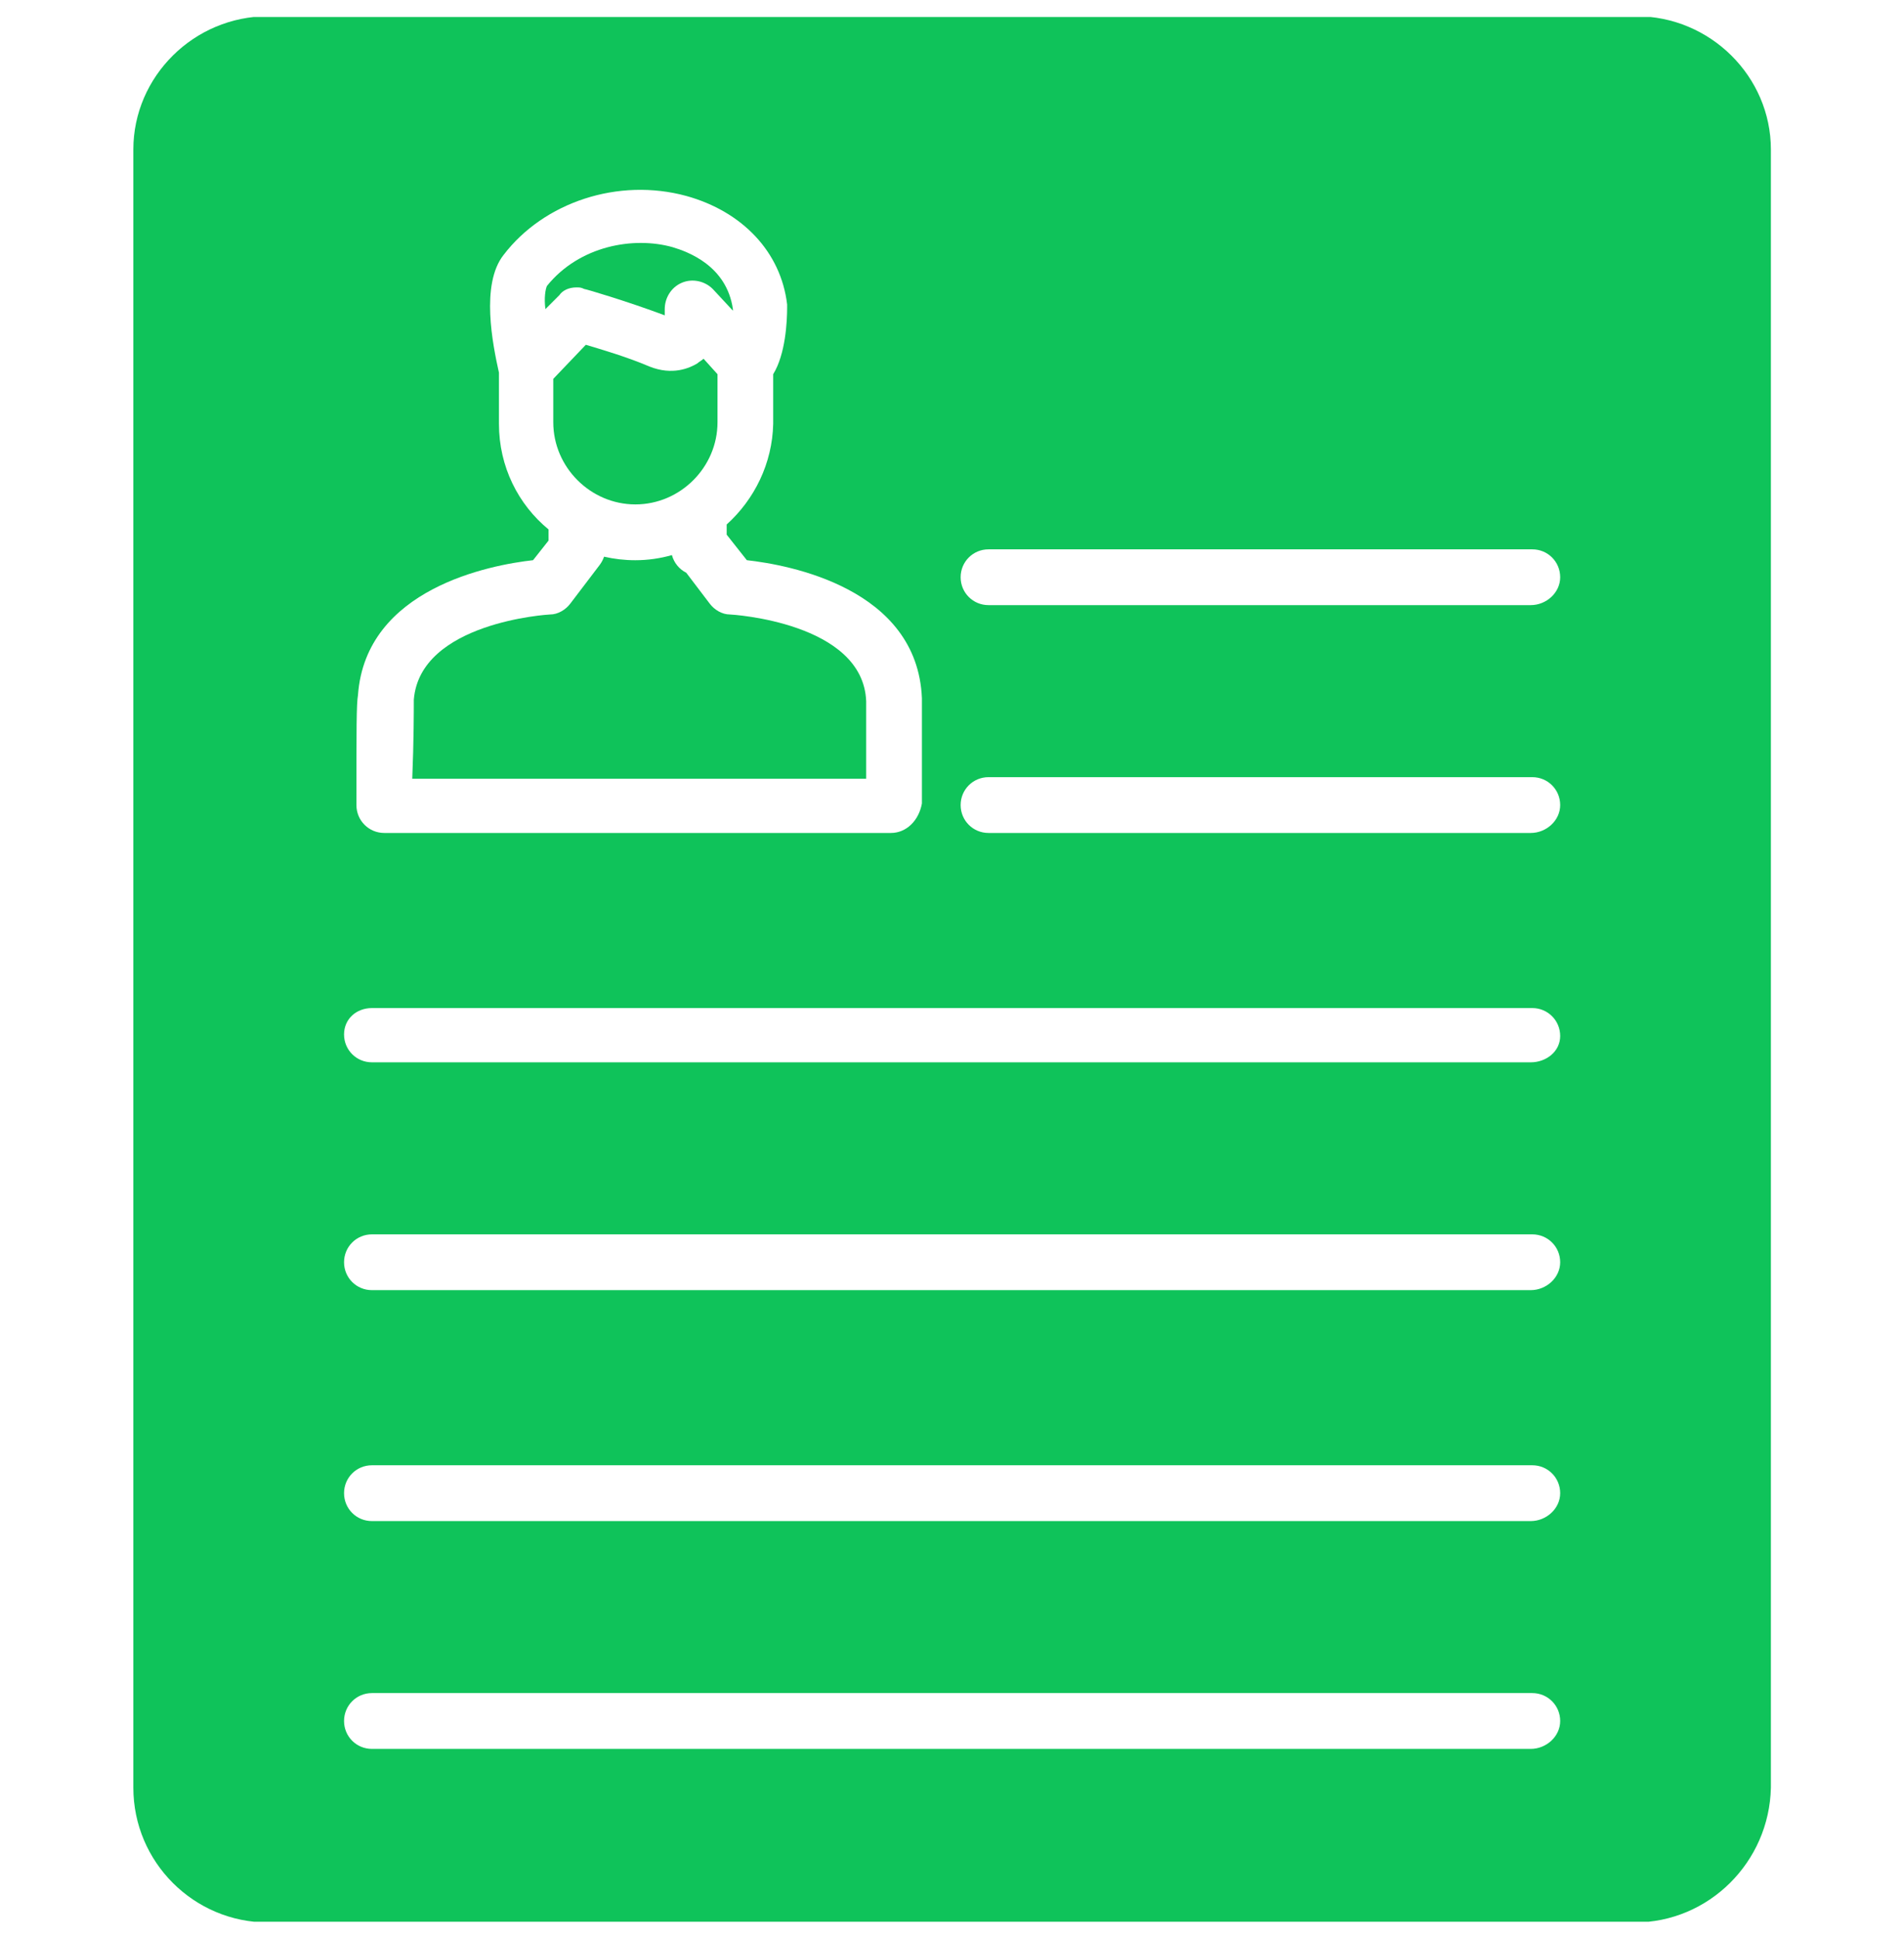
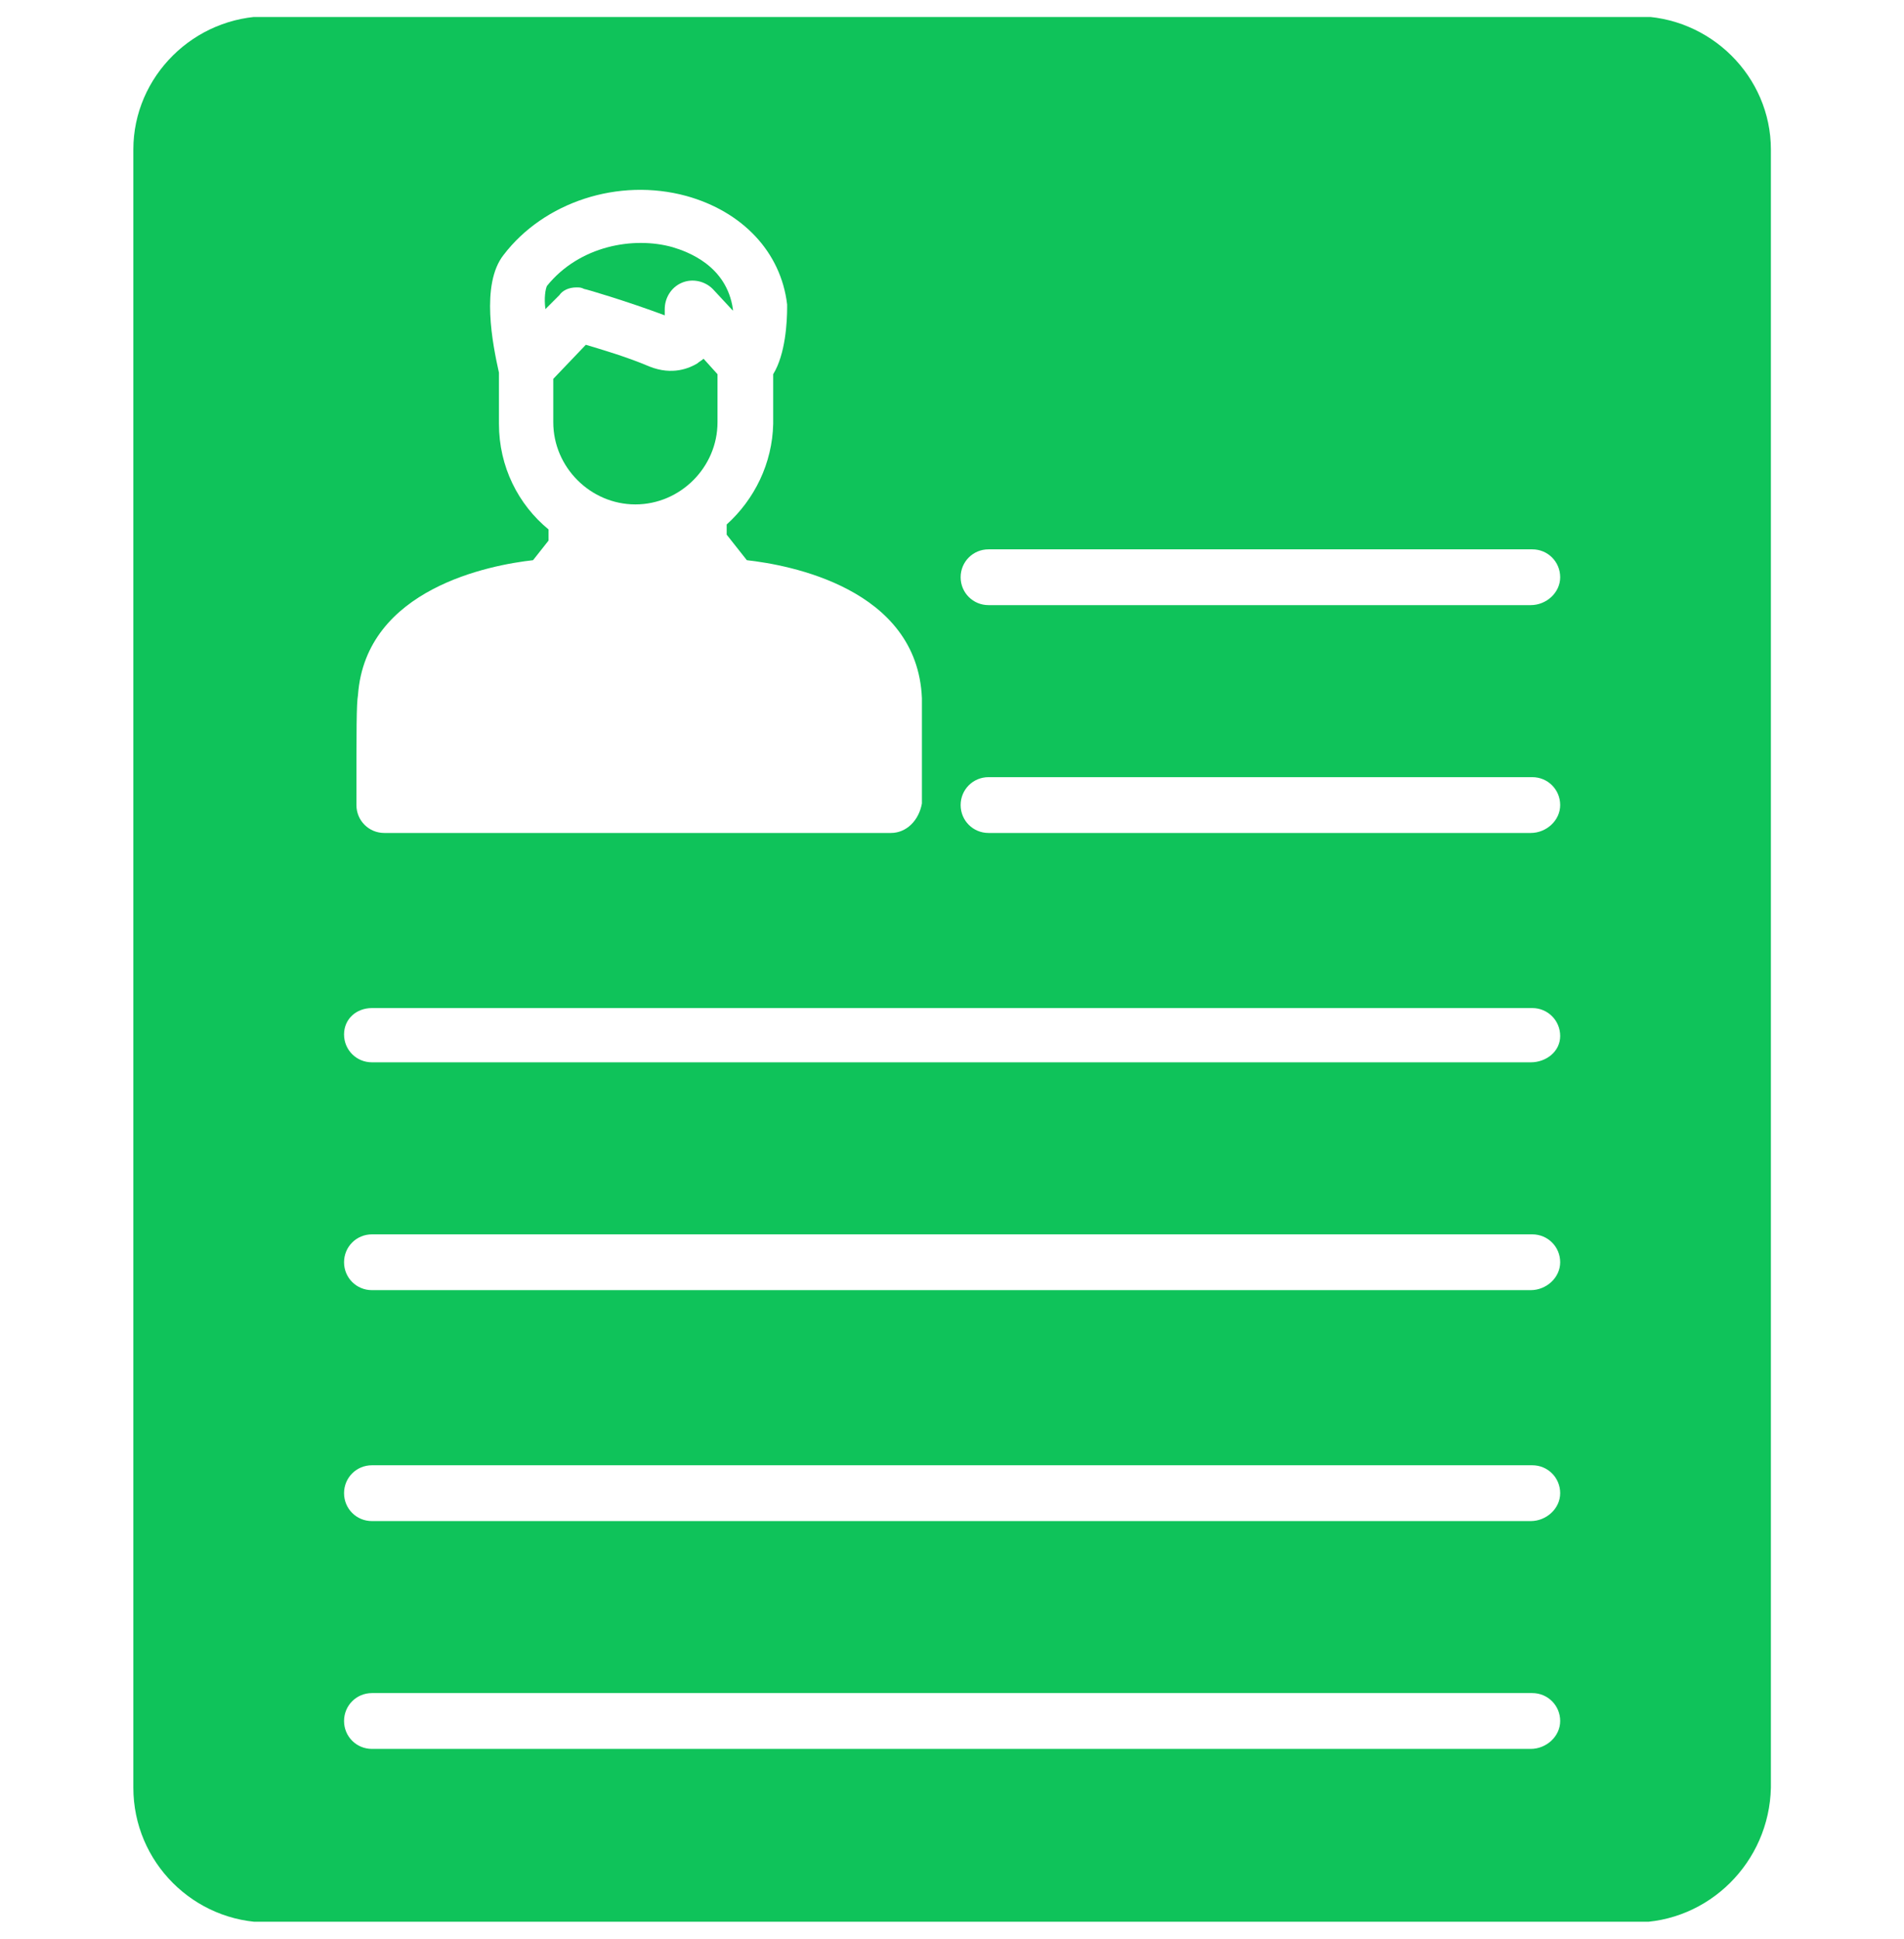
<svg xmlns="http://www.w3.org/2000/svg" width="56" height="57" viewBox="0 0 56 57" fill="none">
  <g clip-path="url(#clip0_2298_22411)">
    <path fill-rule="evenodd" clip-rule="evenodd" d="M48.075 56.522H7.886C5.699 56.522 3.922 54.745 3.922 52.558L3.922 4.395C3.922 2.254 5.699 0.477 7.886 0.477H48.121C50.308 0.477 52.085 2.254 52.085 4.395V52.558C52.039 54.745 50.262 56.522 48.075 56.522ZM16.134 15.893V15.566C15.241 14.833 14.675 13.719 14.675 12.46V10.957C14.493 10.136 14.129 8.359 14.812 7.494C15.997 5.944 18.184 5.215 20.189 5.762C21.829 6.218 22.968 7.402 23.151 8.952V9.043C23.151 9.453 23.105 10.41 22.741 11.002V12.46C22.716 13.623 22.19 14.683 21.373 15.42V15.72L21.966 16.47C23.196 16.607 26.978 17.29 27.115 20.525V23.624C27.024 24.125 26.659 24.49 26.203 24.49H11.303C10.848 24.49 10.483 24.125 10.483 23.669C10.483 21.391 10.483 20.708 10.529 20.434C10.757 17.29 14.448 16.607 15.678 16.47L16.134 15.893ZM45.022 51.419H10.939C10.483 51.419 10.119 51.054 10.119 50.599C10.119 50.143 10.483 49.778 10.939 49.778H45.068C45.523 49.778 45.888 50.143 45.888 50.599C45.888 51.054 45.478 51.419 45.022 51.419ZM45.022 44.721H10.939C10.483 44.721 10.119 44.356 10.119 43.9C10.119 43.445 10.483 43.08 10.939 43.08L45.068 43.08C45.523 43.08 45.888 43.445 45.888 43.901C45.888 44.356 45.478 44.721 45.022 44.721ZM45.022 37.931H10.939C10.483 37.931 10.119 37.567 10.119 37.111C10.119 36.656 10.483 36.291 10.939 36.291H45.068C45.523 36.291 45.888 36.656 45.888 37.111C45.888 37.567 45.478 37.931 45.022 37.931ZM45.022 31.233H10.939C10.483 31.233 10.119 30.869 10.119 30.413C10.119 29.957 10.483 29.638 10.939 29.638H45.068C45.523 29.638 45.888 30.003 45.888 30.459C45.888 30.914 45.478 31.233 45.022 31.233ZM45.022 24.49H29.074C28.619 24.49 28.254 24.125 28.254 23.669C28.254 23.214 28.619 22.849 29.074 22.849H45.068C45.523 22.849 45.888 23.214 45.888 23.669C45.888 24.125 45.478 24.49 45.022 24.49ZM45.022 17.791H29.074C28.619 17.791 28.254 17.427 28.254 16.971C28.254 16.516 28.619 16.151 29.074 16.151H45.068C45.523 16.151 45.888 16.516 45.888 16.971C45.888 17.427 45.478 17.791 45.022 17.791Z" fill="#0FC35A" />
-     <path fill-rule="evenodd" clip-rule="evenodd" d="M12.125 22.896H25.476V20.617C25.385 18.294 21.512 18.066 21.466 18.066C21.238 18.066 21.01 17.929 20.874 17.747L20.184 16.839C19.978 16.736 19.823 16.548 19.762 16.32C19.419 16.418 19.058 16.471 18.686 16.471C18.37 16.471 18.062 16.435 17.767 16.367C17.738 16.451 17.695 16.532 17.639 16.608L16.773 17.747C16.636 17.929 16.408 18.066 16.18 18.066C16.135 18.066 12.353 18.294 12.171 20.572V20.617C12.171 20.845 12.171 21.802 12.125 22.896Z" fill="#0FC35A" />
    <path fill-rule="evenodd" clip-rule="evenodd" d="M16.273 12.415C16.273 13.736 17.367 14.83 18.688 14.83C20.01 14.83 21.103 13.736 21.103 12.415V11.002L20.693 10.547C20.648 10.592 20.557 10.638 20.511 10.684C20.283 10.82 19.782 11.048 19.099 10.775C18.461 10.501 17.686 10.273 17.23 10.137L16.273 11.139V12.415Z" fill="#0FC35A" />
    <path fill-rule="evenodd" clip-rule="evenodd" d="M17.181 8.496C17.227 8.496 18.457 8.861 19.551 9.271V9.088C19.551 8.769 19.733 8.45 20.052 8.314C20.371 8.177 20.736 8.268 20.963 8.496L21.556 9.134V9.088C21.373 7.813 20.234 7.402 19.779 7.266C18.64 6.947 17.045 7.22 16.088 8.405C16.042 8.496 15.997 8.769 16.042 9.088L16.452 8.678C16.544 8.542 16.726 8.45 16.954 8.45C17.045 8.45 17.09 8.45 17.181 8.496Z" fill="#0FC35A" />
  </g>
  <defs>
    <clipPath id="clip0_2298_22411">
      <rect width="56" height="56" fill="white" transform="translate(0 0.5)" />
    </clipPath>
  </defs>
</svg>